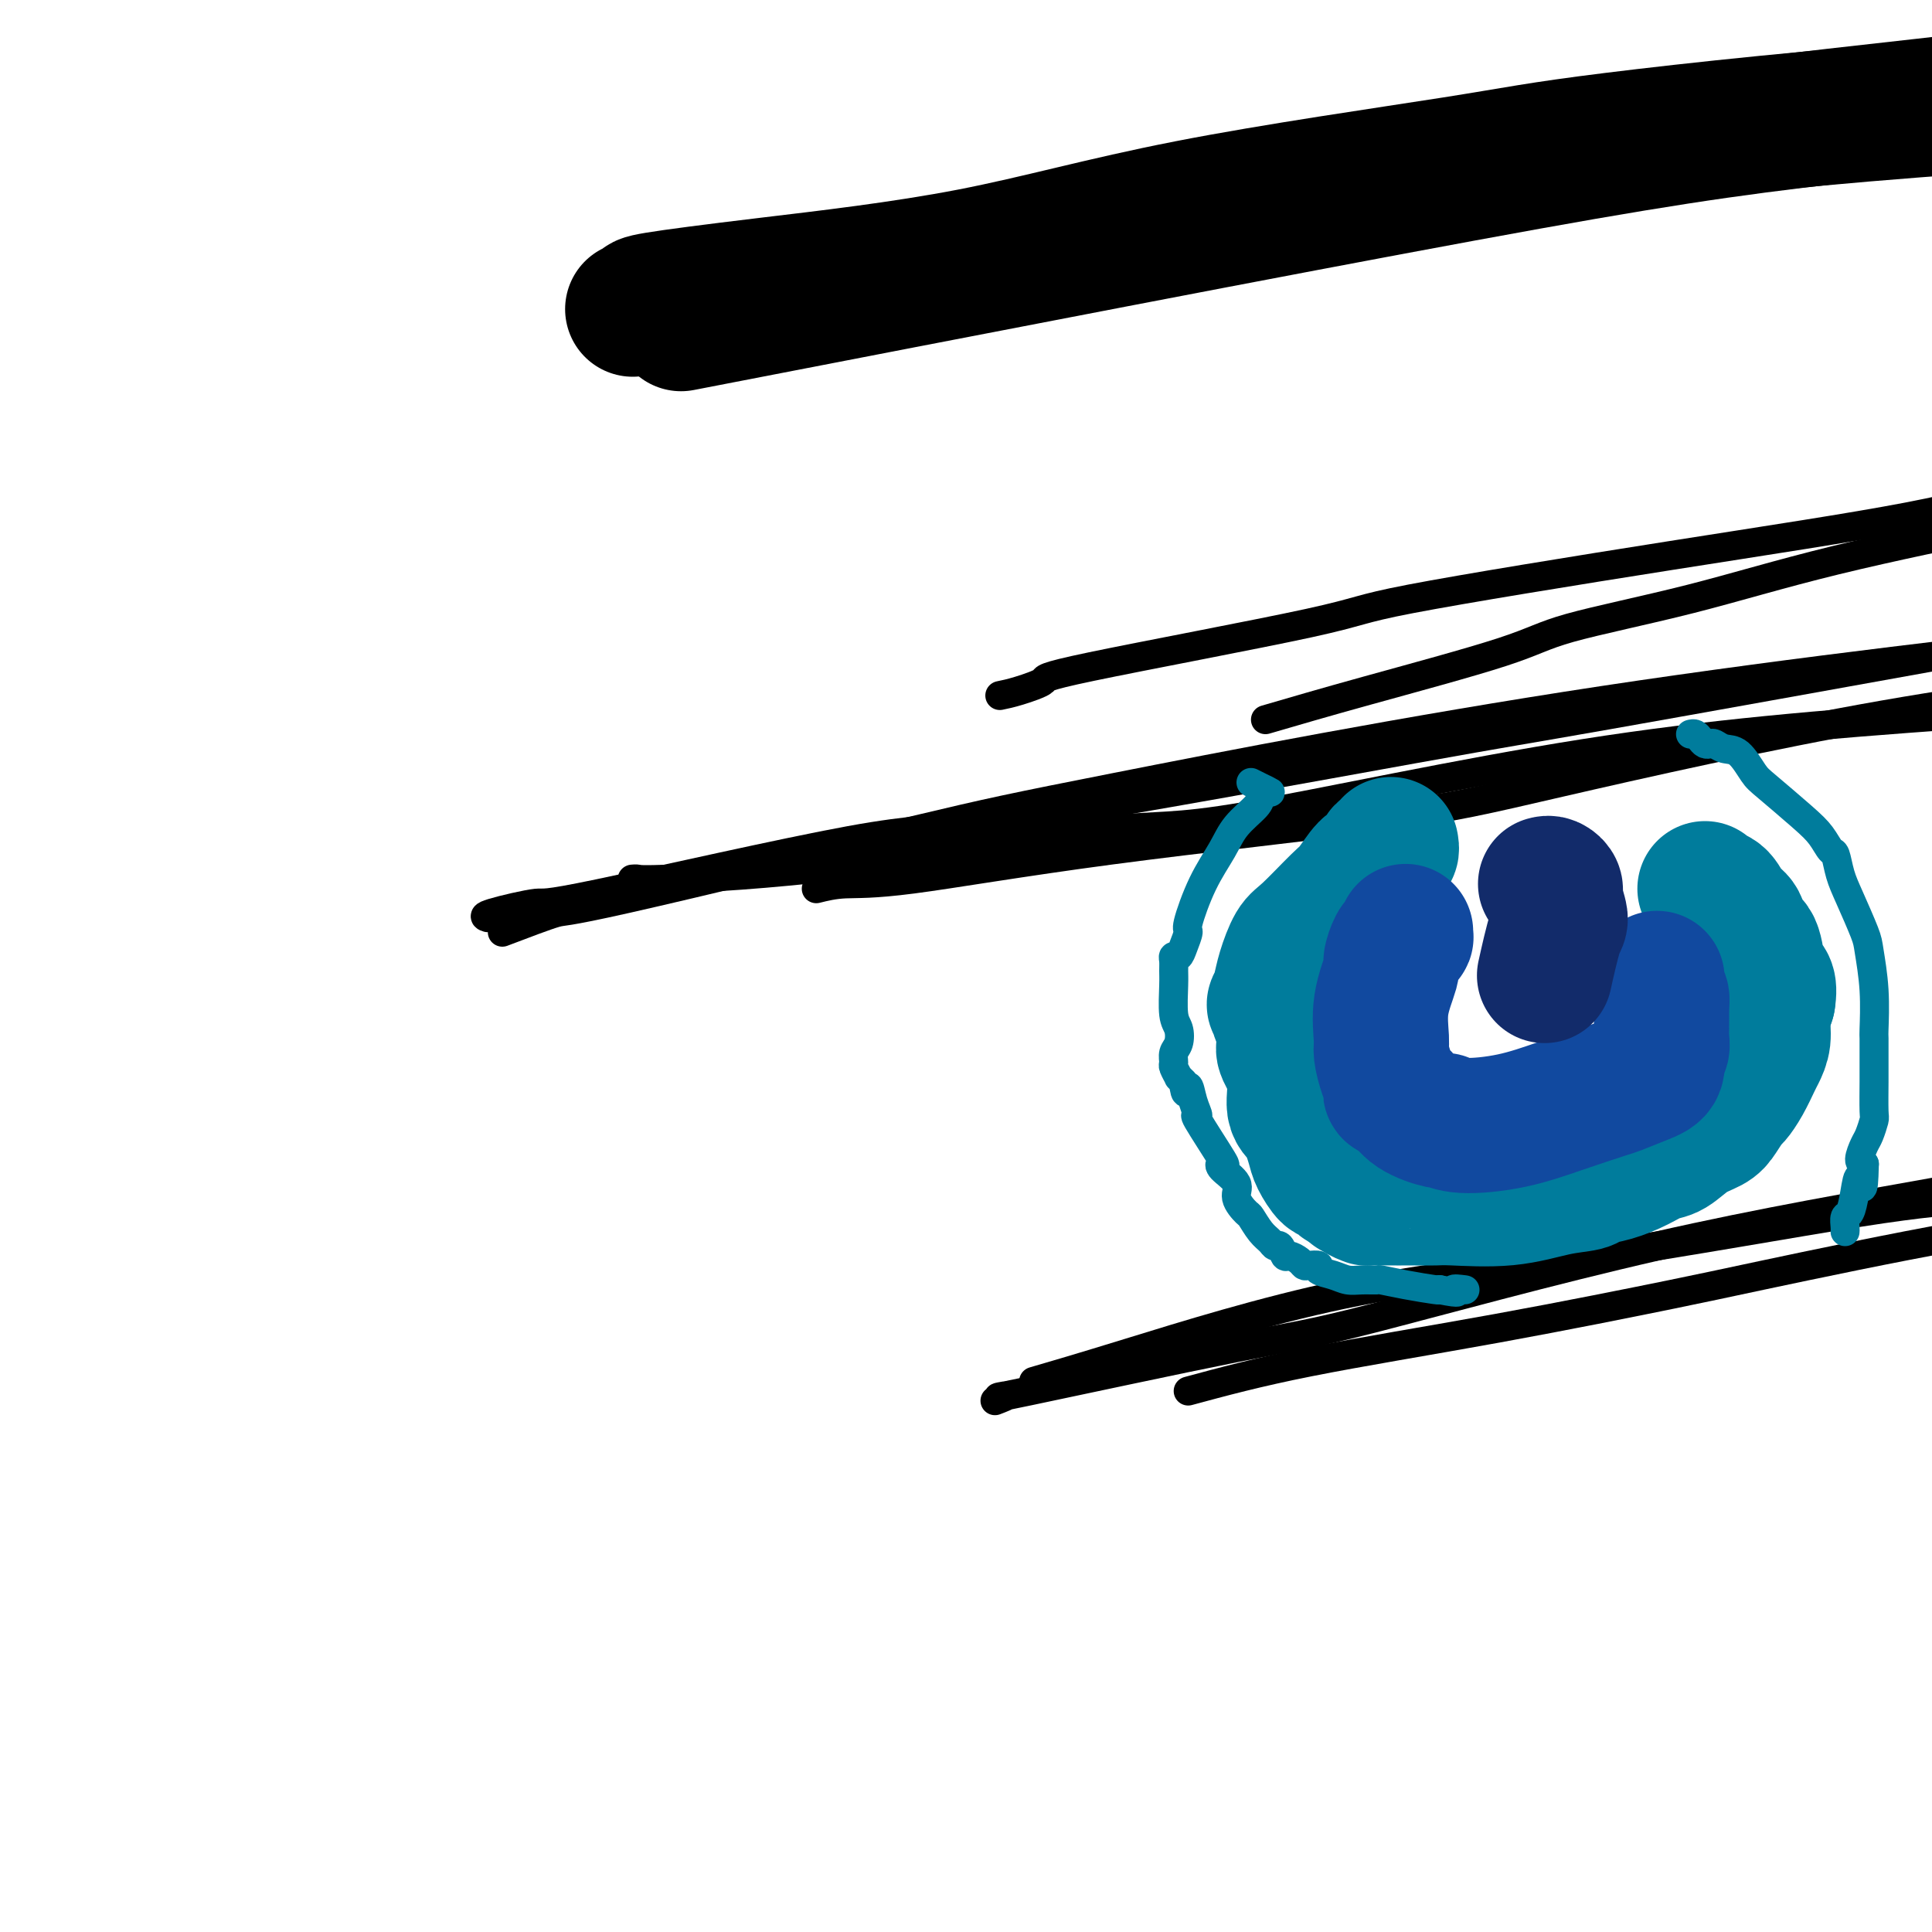
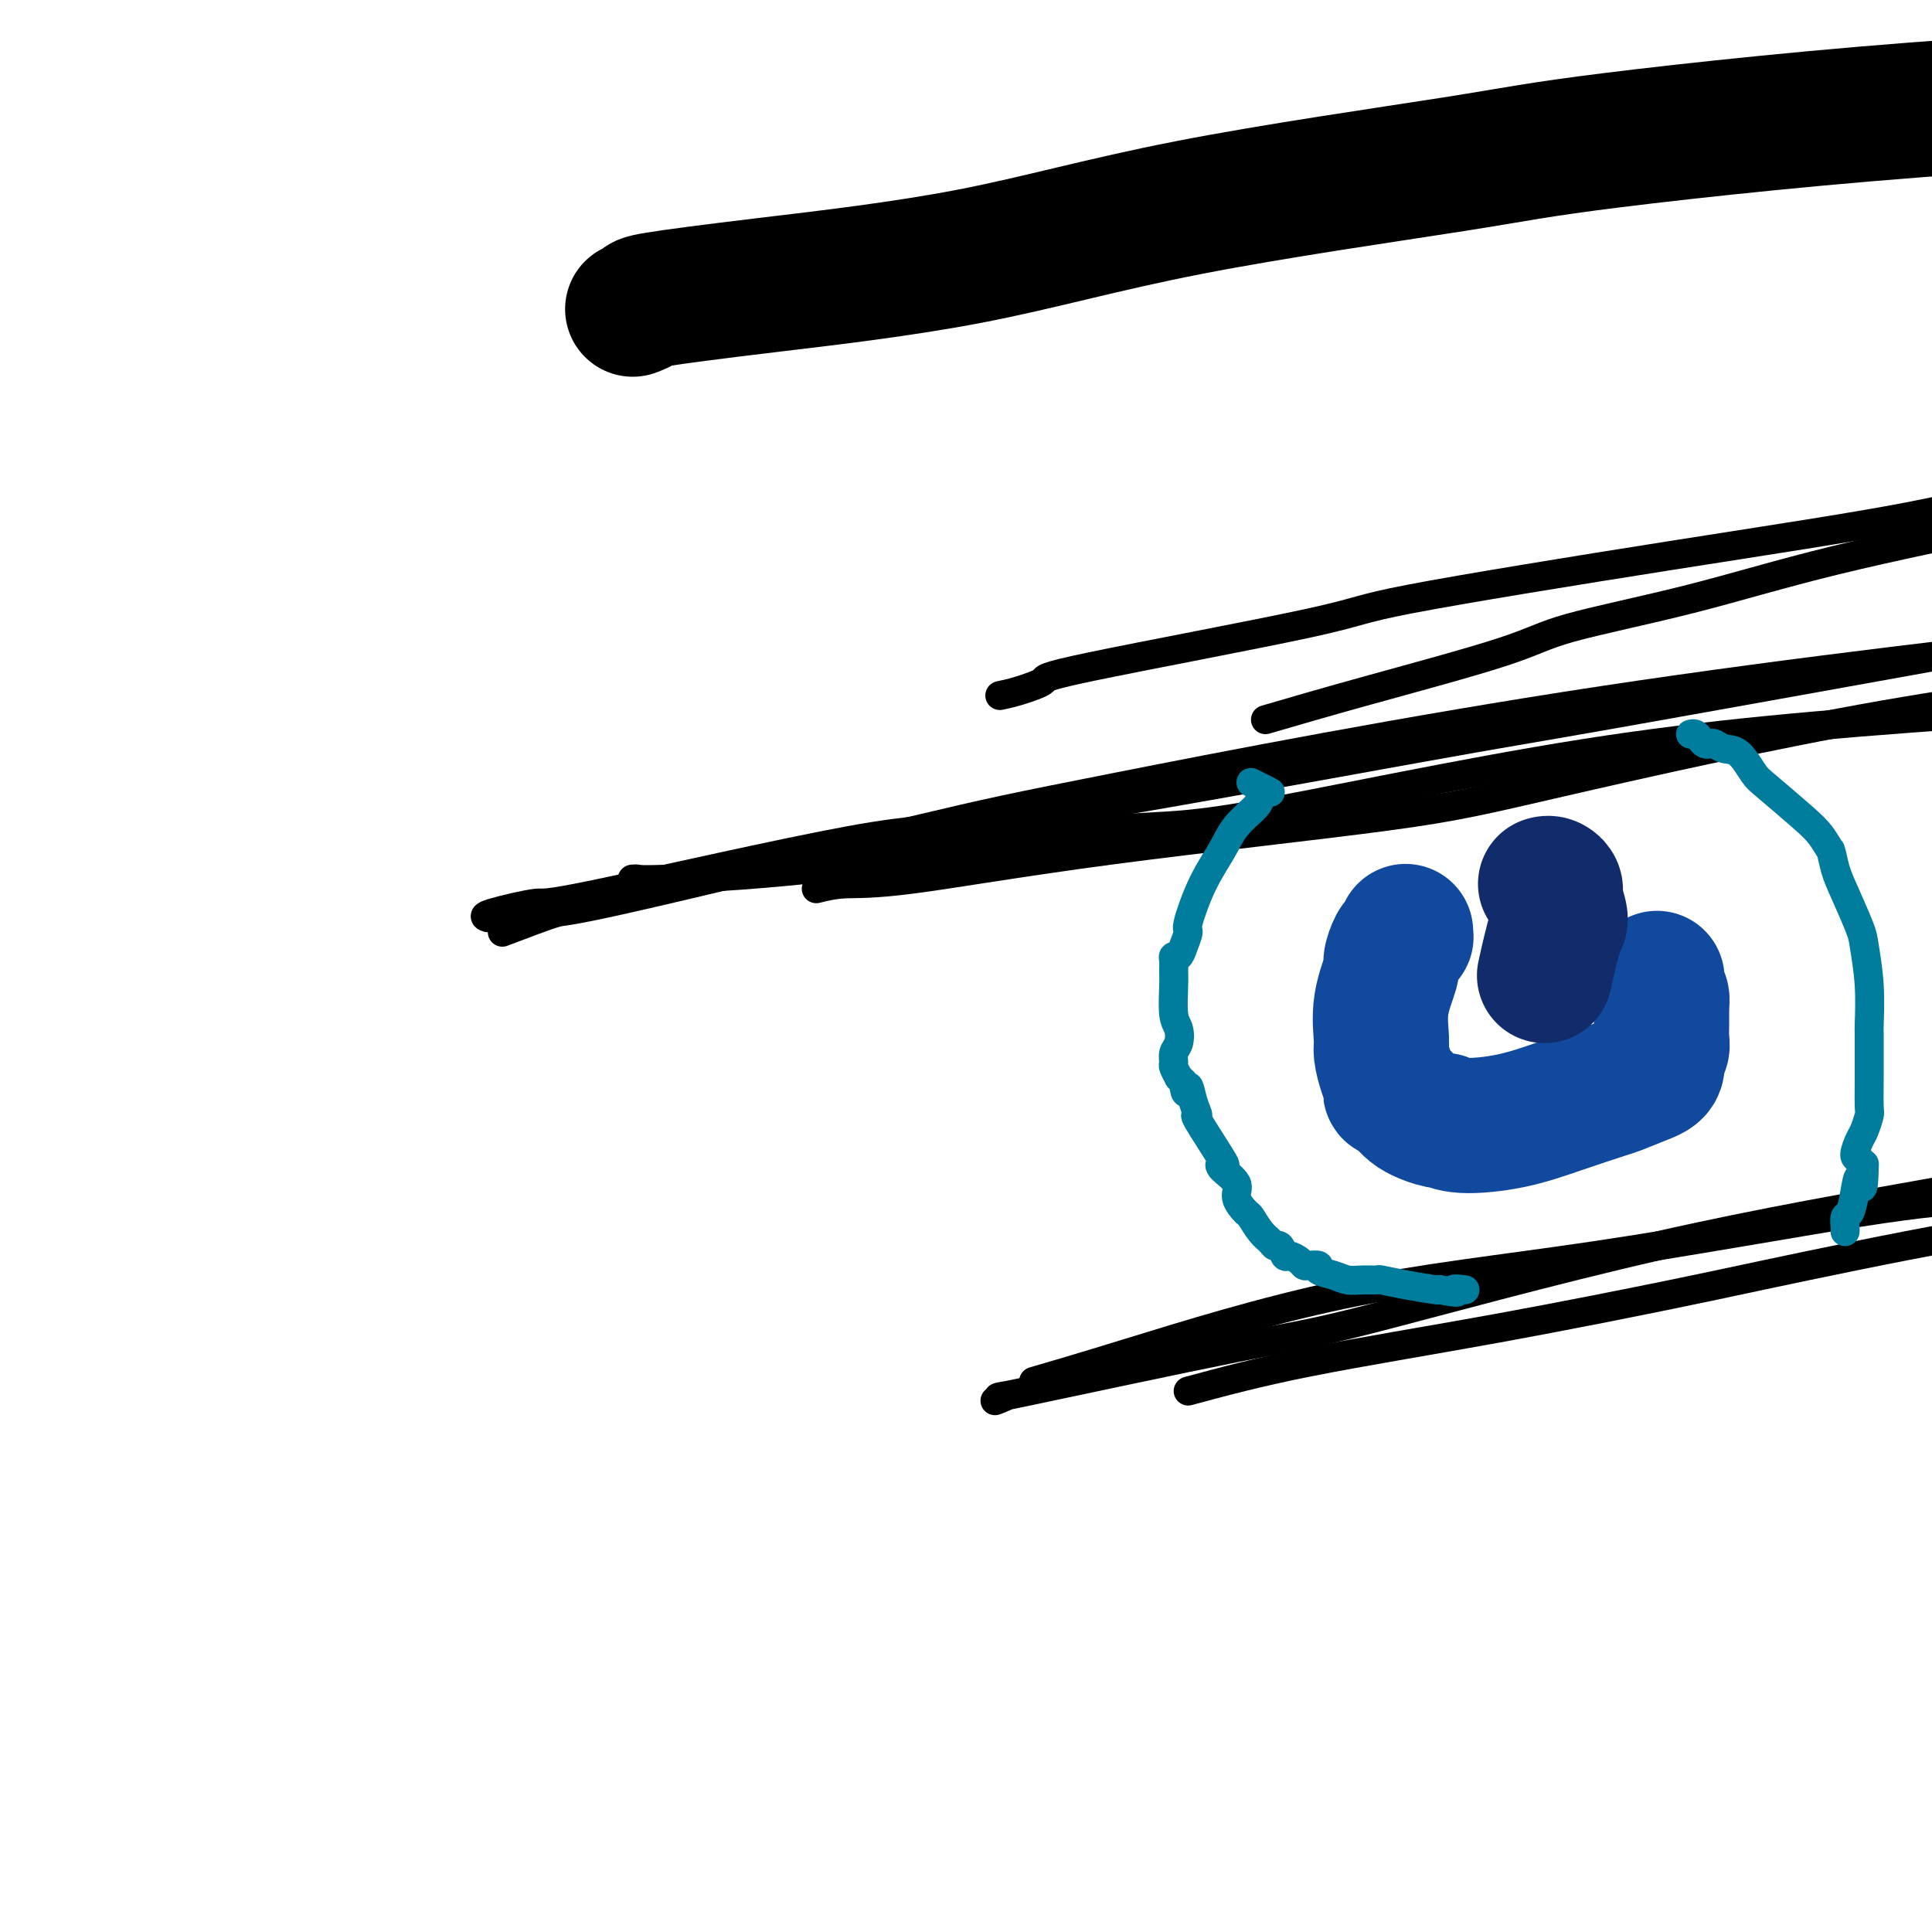
<svg xmlns="http://www.w3.org/2000/svg" viewBox="0 0 400 400" version="1.1">
  <g fill="none" stroke="#000000" stroke-width="6" stroke-linecap="round" stroke-linejoin="round">
    <path d="M101,190c-0.588,-0.171 -1.175,-0.341 1,-1c2.175,-0.659 7.113,-1.805 9,-2c1.887,-0.195 0.725,0.561 13,-2c12.275,-2.561 37.988,-8.440 52,-11c14.012,-2.560 16.324,-1.802 37,-5c20.676,-3.198 59.717,-10.352 80,-14c20.283,-3.648 21.807,-3.790 40,-7c18.193,-3.210 53.055,-9.489 67,-12c13.945,-2.511 6.972,-1.256 0,0" />
    <path d="M104,193c4.561,-1.734 9.121,-3.468 11,-4c1.879,-0.532 1.076,0.140 15,-3c13.924,-3.140 42.576,-10.090 59,-14c16.424,-3.910 20.619,-4.780 42,-9c21.381,-4.220 59.949,-11.790 101,-18c41.051,-6.210 84.586,-11.060 102,-13c17.414,-1.940 8.707,-0.970 0,0" />
    <path d="M131,182c-0.097,0.009 -0.195,0.018 0,0c0.195,-0.018 0.682,-0.064 1,0c0.318,0.064 0.468,0.238 7,0c6.532,-0.238 19.445,-0.887 37,-3c17.555,-2.113 39.752,-5.691 52,-7c12.248,-1.309 14.547,-0.348 30,-3c15.453,-2.652 44.060,-8.917 70,-13c25.940,-4.083 49.215,-5.984 77,-8c27.785,-2.016 60.082,-4.147 73,-5c12.918,-0.853 6.459,-0.426 0,0" />
    <path d="M169,184c1.779,-0.443 3.558,-0.886 6,-1c2.442,-0.114 5.549,0.100 14,-1c8.451,-1.100 22.248,-3.513 41,-6c18.752,-2.487 42.459,-5.048 57,-7c14.541,-1.952 19.916,-3.294 36,-7c16.084,-3.706 42.878,-9.777 67,-14c24.122,-4.223 45.571,-6.599 59,-8c13.429,-1.401 18.837,-1.829 21,-2c2.163,-0.171 1.082,-0.086 0,0" />
    <path d="M214,286c4.645,-1.352 9.291,-2.704 20,-6c10.709,-3.296 27.482,-8.537 44,-12c16.518,-3.463 32.780,-5.149 52,-8c19.220,-2.851 41.399,-6.867 55,-9c13.601,-2.133 18.623,-2.382 26,-3c7.377,-0.618 17.108,-1.605 21,-2c3.892,-0.395 1.946,-0.197 0,0" />
    <path d="M206,290c1.456,-0.561 2.912,-1.122 2,-1c-0.912,0.122 -4.191,0.925 5,-1c9.191,-1.925 30.852,-6.580 43,-9c12.148,-2.420 14.781,-2.607 28,-6c13.219,-3.393 37.023,-9.992 59,-15c21.977,-5.008 42.128,-8.425 62,-12c19.872,-3.575 39.466,-7.309 53,-10c13.534,-2.691 21.010,-4.340 24,-5c2.990,-0.660 1.495,-0.330 0,0" />
    <path d="M246,288c7.162,-1.939 14.324,-3.877 25,-6c10.676,-2.123 24.867,-4.429 39,-7c14.133,-2.571 28.210,-5.407 36,-7c7.790,-1.593 9.294,-1.942 19,-4c9.706,-2.058 27.613,-5.823 40,-8c12.387,-2.177 19.253,-2.765 22,-3c2.747,-0.235 1.373,-0.118 0,0" />
    <path d="M207,144c1.083,-0.221 2.166,-0.441 4,-1c1.834,-0.559 4.419,-1.455 5,-2c0.581,-0.545 -0.844,-0.738 10,-3c10.844,-2.262 33.955,-6.593 45,-9c11.045,-2.407 10.023,-2.891 21,-5c10.977,-2.109 33.953,-5.844 54,-9c20.047,-3.156 37.167,-5.734 49,-8c11.833,-2.266 18.381,-4.219 21,-5c2.619,-0.781 1.310,-0.391 0,0" />
    <path d="M262,149c5.973,-1.746 11.946,-3.492 21,-6c9.054,-2.508 21.188,-5.776 28,-8c6.812,-2.224 8.303,-3.402 14,-5c5.697,-1.598 15.599,-3.614 25,-6c9.401,-2.386 18.300,-5.142 30,-8c11.700,-2.858 26.200,-5.816 32,-7c5.800,-1.184 2.900,-0.592 0,0" />
  </g>
  <g fill="none" stroke="#007C9C" stroke-width="6" stroke-linecap="round" stroke-linejoin="round">
    <path d="M259,162c0.596,0.304 1.193,0.608 2,1c0.807,0.392 1.825,0.873 2,1c0.175,0.127 -0.493,-0.099 -1,0c-0.507,0.099 -0.852,0.525 -1,1c-0.148,0.475 -0.100,1.000 -1,2c-0.900,1.000 -2.748,2.476 -4,4c-1.252,1.524 -1.908,3.097 -3,5c-1.092,1.903 -2.621,4.136 -4,7c-1.379,2.864 -2.608,6.361 -3,8c-0.392,1.639 0.053,1.422 0,2c-0.053,0.578 -0.603,1.951 -1,3c-0.397,1.049 -0.642,1.776 -1,2c-0.358,0.224 -0.829,-0.053 -1,0c-0.171,0.053 -0.042,0.436 0,1c0.042,0.564 -0.002,1.310 0,2c0.002,0.690 0.049,1.325 0,3c-0.049,1.675 -0.195,4.389 0,6c0.195,1.611 0.731,2.118 1,3c0.269,0.882 0.272,2.139 0,3c-0.272,0.861 -0.820,1.326 -1,2c-0.180,0.674 0.007,1.556 0,2c-0.007,0.444 -0.208,0.449 0,1c0.208,0.551 0.825,1.648 1,2c0.175,0.352 -0.093,-0.042 0,0c0.093,0.042 0.546,0.521 1,1" />
    <path d="M245,224c0.497,4.120 0.740,1.420 1,1c0.260,-0.420 0.536,1.438 1,3c0.464,1.562 1.116,2.826 1,3c-0.116,0.174 -1.000,-0.743 0,1c1.000,1.743 3.884,6.146 5,8c1.116,1.854 0.464,1.159 0,1c-0.464,-0.159 -0.739,0.218 0,1c0.739,0.782 2.491,1.971 3,3c0.509,1.029 -0.225,1.900 0,3c0.225,1.100 1.408,2.429 2,3c0.592,0.571 0.592,0.386 1,1c0.408,0.614 1.223,2.029 2,3c0.777,0.971 1.517,1.499 2,2c0.483,0.501 0.711,0.974 1,1c0.289,0.026 0.641,-0.396 1,0c0.359,0.396 0.725,1.609 1,2c0.275,0.391 0.460,-0.040 1,0c0.540,0.040 1.435,0.550 2,1c0.565,0.450 0.801,0.841 1,1c0.199,0.159 0.360,0.085 1,0c0.640,-0.085 1.759,-0.180 2,0c0.241,0.180 -0.397,0.637 0,1c0.397,0.363 1.830,0.632 3,1c1.170,0.368 2.078,0.833 3,1c0.922,0.167 1.858,0.034 3,0c1.142,-0.034 2.488,0.029 3,0c0.512,-0.029 0.189,-0.152 1,0c0.811,0.152 2.757,0.579 5,1c2.243,0.421 4.784,0.834 6,1c1.216,0.166 1.108,0.083 1,0" />
    <path d="M298,267c5.509,1.083 3.281,0.290 3,0c-0.281,-0.290 1.386,-0.078 2,0c0.614,0.078 0.175,0.022 0,0c-0.175,-0.022 -0.088,-0.011 0,0" />
-     <path d="M350,152c0.333,-0.083 0.666,-0.167 1,0c0.334,0.167 0.669,0.584 1,1c0.331,0.416 0.658,0.830 1,1c0.342,0.170 0.700,0.098 1,0c0.300,-0.098 0.541,-0.220 1,0c0.459,0.220 1.137,0.782 2,1c0.863,0.218 1.911,0.091 3,1c1.089,0.909 2.218,2.853 3,4c0.782,1.147 1.218,1.495 3,3c1.782,1.505 4.911,4.166 7,6c2.089,1.834 3.139,2.840 4,4c0.861,1.160 1.534,2.475 2,3c0.466,0.525 0.726,0.262 1,1c0.274,0.738 0.560,2.479 1,4c0.440,1.521 1.032,2.822 2,5c0.968,2.178 2.312,5.234 3,7c0.688,1.766 0.720,2.241 1,4c0.280,1.759 0.807,4.803 1,8c0.193,3.197 0.051,6.549 0,8c-0.051,1.451 -0.013,1.003 0,2c0.013,0.997 0.000,3.440 0,5c-0.000,1.560 0.011,2.237 0,4c-0.011,1.763 -0.046,4.612 0,6c0.046,1.388 0.173,1.314 0,2c-0.173,0.686 -0.644,2.132 -1,3c-0.356,0.868 -0.596,1.157 -1,2c-0.404,0.843 -0.973,2.241 -1,3c-0.027,0.759 0.486,0.880 1,1" />
+     <path d="M350,152c0.333,-0.083 0.666,-0.167 1,0c0.334,0.167 0.669,0.584 1,1c0.331,0.416 0.658,0.830 1,1c0.342,0.170 0.700,0.098 1,0c0.300,-0.098 0.541,-0.220 1,0c0.459,0.220 1.137,0.782 2,1c0.863,0.218 1.911,0.091 3,1c1.089,0.909 2.218,2.853 3,4c0.782,1.147 1.218,1.495 3,3c1.782,1.505 4.911,4.166 7,6c2.089,1.834 3.139,2.840 4,4c0.861,1.160 1.534,2.475 2,3c0.274,0.738 0.560,2.479 1,4c0.440,1.521 1.032,2.822 2,5c0.968,2.178 2.312,5.234 3,7c0.688,1.766 0.720,2.241 1,4c0.280,1.759 0.807,4.803 1,8c0.193,3.197 0.051,6.549 0,8c-0.051,1.451 -0.013,1.003 0,2c0.013,0.997 0.000,3.440 0,5c-0.000,1.560 0.011,2.237 0,4c-0.011,1.763 -0.046,4.612 0,6c0.046,1.388 0.173,1.314 0,2c-0.173,0.686 -0.644,2.132 -1,3c-0.356,0.868 -0.596,1.157 -1,2c-0.404,0.843 -0.973,2.241 -1,3c-0.027,0.759 0.486,0.880 1,1" />
    <path d="M386,241c-0.178,7.986 -0.622,3.950 -1,3c-0.378,-0.950 -0.690,1.185 -1,3c-0.310,1.815 -0.619,3.310 -1,4c-0.381,0.690 -0.834,0.577 -1,1c-0.166,0.423 -0.045,1.383 0,2c0.045,0.617 0.013,0.891 0,1c-0.013,0.109 -0.006,0.055 0,0" />
  </g>
  <g fill="none" stroke="#007C9C" stroke-width="28" stroke-linecap="round" stroke-linejoin="round">
-     <path d="M288,175c-0.022,-0.120 -0.044,-0.240 0,0c0.044,0.240 0.153,0.838 0,1c-0.153,0.162 -0.568,-0.114 -1,0c-0.432,0.114 -0.882,0.619 -1,1c-0.118,0.381 0.096,0.640 0,1c-0.096,0.360 -0.501,0.821 -1,1c-0.499,0.179 -1.092,0.076 -2,1c-0.908,0.924 -2.131,2.876 -3,4c-0.869,1.124 -1.384,1.419 -3,3c-1.616,1.581 -4.331,4.446 -6,6c-1.669,1.554 -2.290,1.797 -3,3c-0.710,1.203 -1.508,3.366 -2,5c-0.492,1.634 -0.678,2.740 -1,4c-0.322,1.260 -0.779,2.673 -1,3c-0.221,0.327 -0.205,-0.434 0,0c0.205,0.434 0.599,2.063 1,3c0.401,0.937 0.810,1.182 1,2c0.190,0.818 0.162,2.208 0,3c-0.162,0.792 -0.457,0.985 0,2c0.457,1.015 1.665,2.851 2,5c0.335,2.149 -0.205,4.612 0,6c0.205,1.388 1.154,1.702 2,3c0.846,1.298 1.589,3.580 2,5c0.411,1.420 0.491,1.978 1,3c0.509,1.022 1.446,2.509 2,3c0.554,0.491 0.726,-0.013 1,0c0.274,0.013 0.651,0.542 1,1c0.349,0.458 0.671,0.845 1,1c0.329,0.155 0.664,0.077 1,0" />
-     <path d="M279,245c1.901,2.657 1.154,1.300 1,1c-0.154,-0.300 0.284,0.455 1,1c0.716,0.545 1.711,0.878 2,1c0.289,0.122 -0.129,0.033 1,0c1.129,-0.033 3.805,-0.009 5,0c1.195,0.009 0.908,0.002 1,0c0.092,-0.002 0.563,-0.001 1,0c0.437,0.001 0.840,0.002 1,0c0.160,-0.002 0.078,-0.007 1,0c0.922,0.007 2.849,0.027 4,0c1.151,-0.027 1.525,-0.101 4,0c2.475,0.101 7.052,0.379 11,0c3.948,-0.379 7.266,-1.414 10,-2c2.734,-0.586 4.885,-0.725 6,-1c1.115,-0.275 1.193,-0.688 2,-1c0.807,-0.312 2.343,-0.524 4,-1c1.657,-0.476 3.435,-1.216 5,-2c1.565,-0.784 2.919,-1.612 4,-2c1.081,-0.388 1.890,-0.335 3,-1c1.110,-0.665 2.520,-2.047 4,-3c1.480,-0.953 3.029,-1.479 4,-2c0.971,-0.521 1.363,-1.039 2,-2c0.637,-0.961 1.518,-2.364 2,-3c0.482,-0.636 0.564,-0.504 1,-1c0.436,-0.496 1.226,-1.619 2,-3c0.774,-1.381 1.530,-3.019 2,-4c0.470,-0.981 0.652,-1.304 1,-2c0.348,-0.696 0.863,-1.764 1,-3c0.137,-1.236 -0.104,-2.639 0,-4c0.104,-1.361 0.552,-2.681 1,-4" />
-     <path d="M366,207c0.599,-3.490 -0.402,-3.716 -1,-4c-0.598,-0.284 -0.793,-0.627 -1,-2c-0.207,-1.373 -0.425,-3.776 -1,-5c-0.575,-1.224 -1.505,-1.269 -2,-2c-0.495,-0.731 -0.553,-2.147 -1,-3c-0.447,-0.853 -1.283,-1.143 -2,-2c-0.717,-0.857 -1.316,-2.281 -2,-3c-0.684,-0.719 -1.453,-0.732 -2,-1c-0.547,-0.268 -0.870,-0.791 -1,-1c-0.130,-0.209 -0.065,-0.105 0,0" />
-   </g>
+     </g>
  <g fill="none" stroke="#11499F" stroke-width="28" stroke-linecap="round" stroke-linejoin="round">
    <path d="M291,193c0.007,-0.121 0.013,-0.242 0,0c-0.013,0.242 -0.046,0.846 0,1c0.046,0.154 0.172,-0.142 0,0c-0.172,0.142 -0.642,0.723 -1,1c-0.358,0.277 -0.603,0.248 -1,1c-0.397,0.752 -0.944,2.283 -1,3c-0.056,0.717 0.380,0.621 0,2c-0.380,1.379 -1.576,4.232 -2,7c-0.424,2.768 -0.077,5.449 0,7c0.077,1.551 -0.117,1.972 0,3c0.117,1.028 0.546,2.663 1,4c0.454,1.337 0.935,2.376 1,3c0.065,0.624 -0.286,0.831 0,1c0.286,0.169 1.208,0.298 2,1c0.792,0.702 1.454,1.976 3,3c1.546,1.024 3.977,1.797 5,2c1.023,0.203 0.638,-0.163 1,0c0.362,0.163 1.470,0.854 4,1c2.530,0.146 6.484,-0.254 10,-1c3.516,-0.746 6.596,-1.837 10,-3c3.404,-1.163 7.132,-2.399 9,-3c1.868,-0.601 1.877,-0.566 3,-1c1.123,-0.434 3.358,-1.338 5,-2c1.642,-0.662 2.689,-1.081 3,-2c0.311,-0.919 -0.113,-2.337 0,-3c0.113,-0.663 0.762,-0.570 1,-1c0.238,-0.430 0.064,-1.383 0,-2c-0.064,-0.617 -0.017,-0.897 0,-2c0.017,-1.103 0.005,-3.029 0,-4c-0.005,-0.971 -0.002,-0.985 0,-1" />
    <path d="M344,208c0.393,-2.595 -0.625,-1.583 -1,-2c-0.375,-0.417 -0.107,-2.262 0,-3c0.107,-0.738 0.054,-0.369 0,0" />
  </g>
  <g fill="none" stroke="#122B6A" stroke-width="28" stroke-linecap="round" stroke-linejoin="round">
    <path d="M320,183c0.300,-0.083 0.600,-0.166 1,0c0.400,0.166 0.898,0.582 1,1c0.102,0.418 -0.194,0.839 0,2c0.194,1.161 0.877,3.064 1,4c0.123,0.936 -0.313,0.906 -1,3c-0.687,2.094 -1.625,6.313 -2,8c-0.375,1.687 -0.188,0.844 0,0" />
  </g>
  <g fill="none" stroke="#000000" stroke-width="28" stroke-linecap="round" stroke-linejoin="round">
-     <path d="M141,67c61.735,-11.951 123.470,-23.901 162,-31c38.530,-7.099 53.853,-9.346 77,-12c23.147,-2.654 54.116,-5.715 75,-10c20.884,-4.285 31.681,-9.796 36,-12c4.319,-2.204 2.159,-1.102 0,0" />
    <path d="M131,64c0.931,-0.369 1.862,-0.737 2,-1c0.138,-0.263 -0.515,-0.419 3,-1c3.515,-0.581 11.200,-1.586 23,-3c11.800,-1.414 27.715,-3.236 42,-6c14.285,-2.764 26.941,-6.471 45,-10c18.059,-3.529 41.521,-6.879 55,-9c13.479,-2.121 16.974,-3.012 33,-5c16.026,-1.988 44.584,-5.074 73,-7c28.416,-1.926 56.690,-2.693 68,-3c11.310,-0.307 5.655,-0.153 0,0" />
  </g>
</svg>